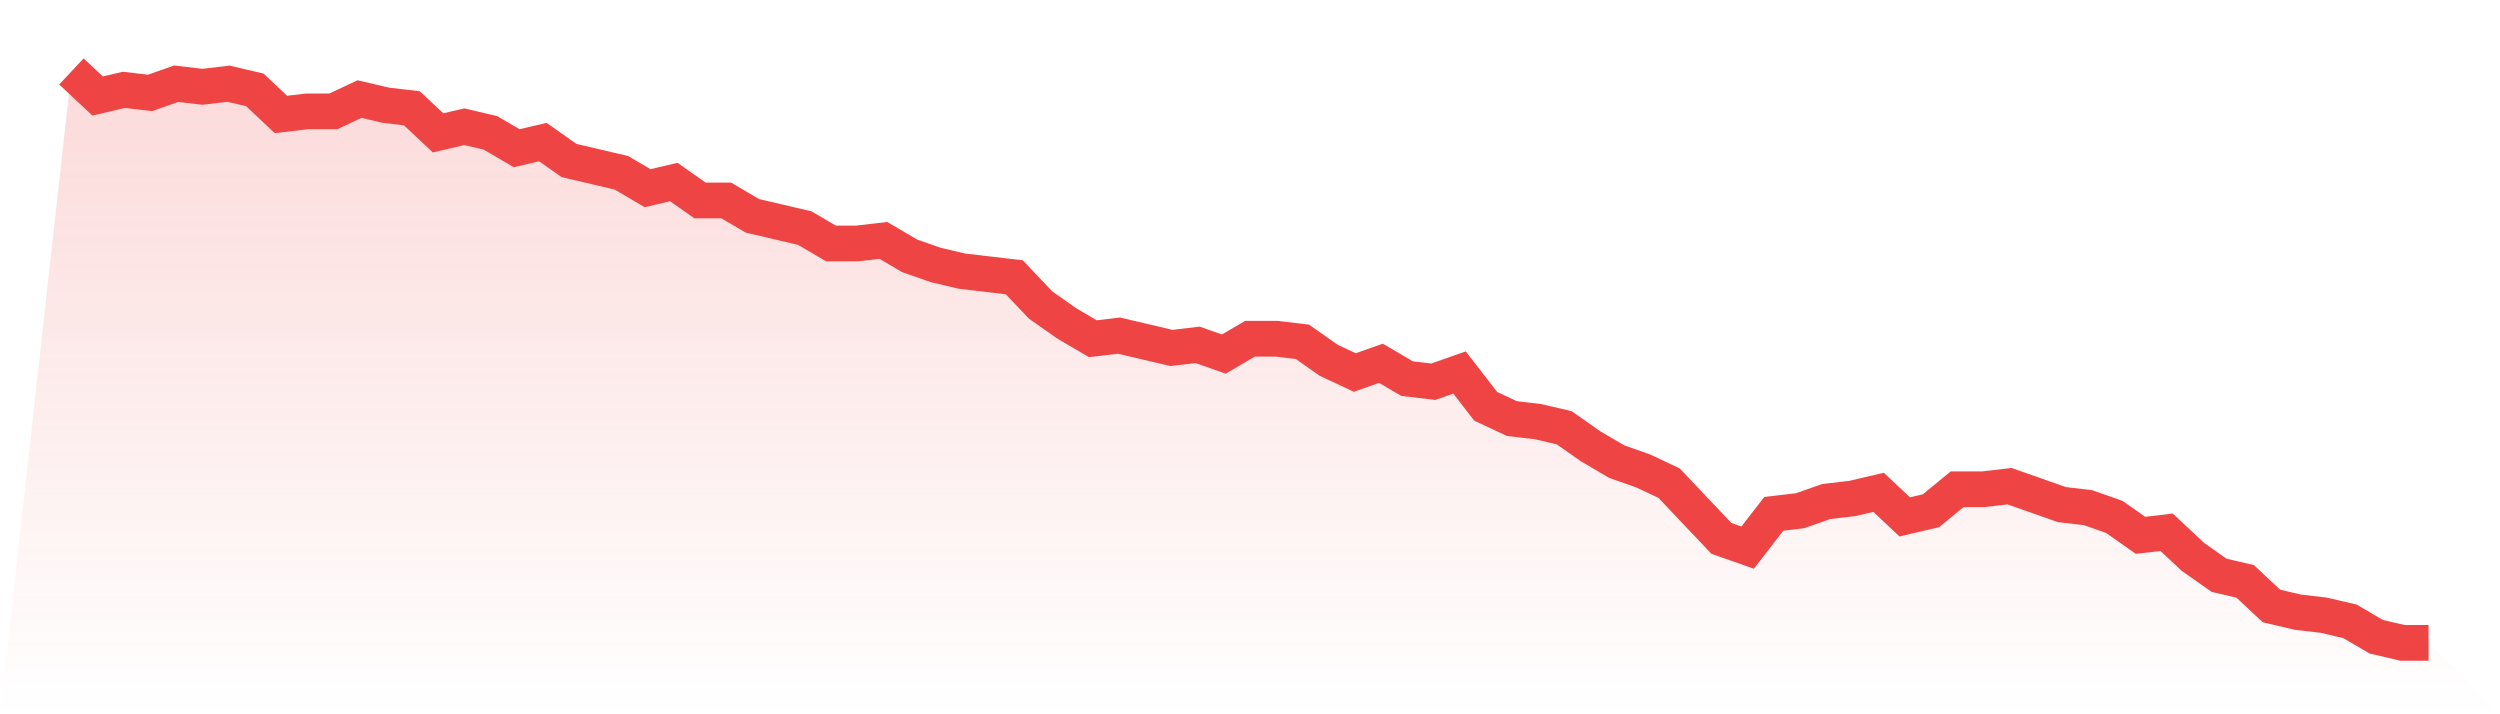
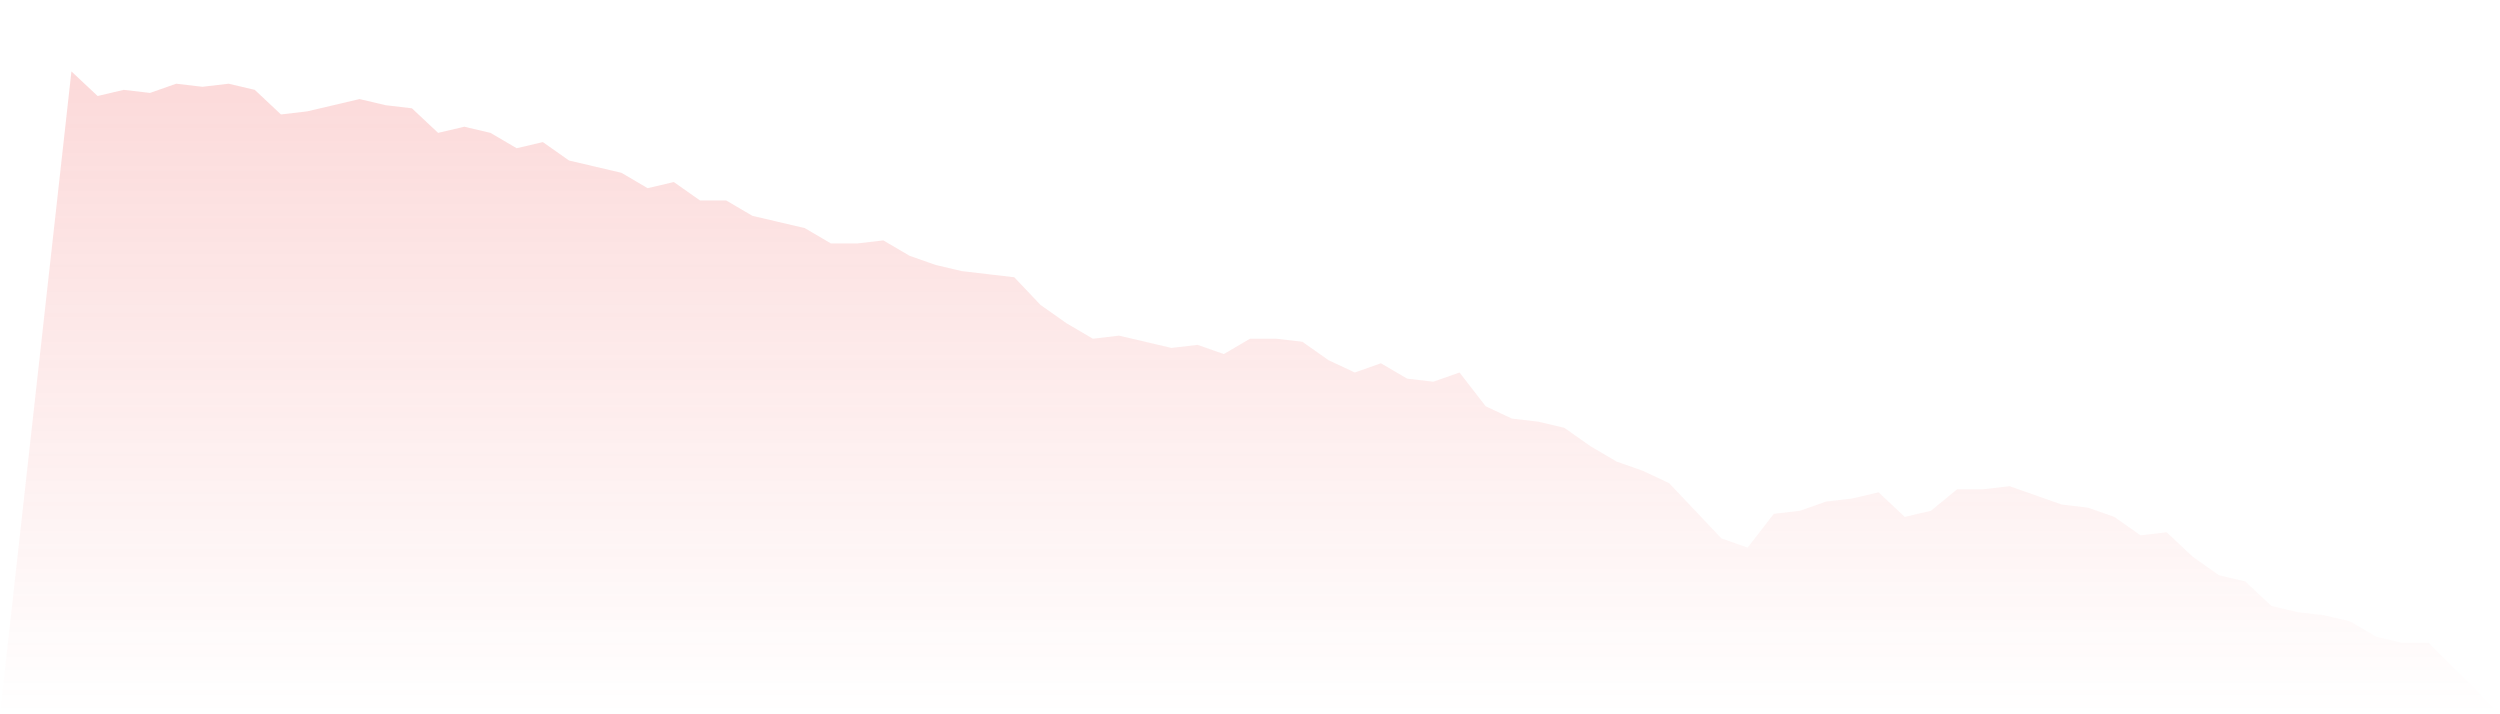
<svg xmlns="http://www.w3.org/2000/svg" viewBox="0 0 140 40">
  <defs>
    <linearGradient id="gradient" x1="0" x2="0" y1="0" y2="1">
      <stop offset="0%" stop-color="#ef4444" stop-opacity="0.2" />
      <stop offset="100%" stop-color="#ef4444" stop-opacity="0" />
    </linearGradient>
  </defs>
-   <path d="M4,4 L4,4 L5.467,5.376 L6.933,5.032 L8.4,5.204 L9.867,4.688 L11.333,4.86 L12.8,4.688 L14.267,5.032 L15.733,6.409 L17.2,6.237 L18.667,6.237 L20.133,5.548 L21.6,5.892 L23.067,6.065 L24.533,7.441 L26,7.097 L27.467,7.441 L28.933,8.301 L30.4,7.957 L31.867,8.989 L33.333,9.333 L34.8,9.677 L36.267,10.538 L37.733,10.194 L39.2,11.226 L40.667,11.226 L42.133,12.086 L43.6,12.43 L45.067,12.774 L46.533,13.634 L48,13.634 L49.467,13.462 L50.933,14.323 L52.4,14.839 L53.867,15.183 L55.333,15.355 L56.8,15.527 L58.267,17.075 L59.733,18.108 L61.2,18.968 L62.667,18.796 L64.133,19.14 L65.6,19.484 L67.067,19.312 L68.533,19.828 L70,18.968 L71.467,18.968 L72.933,19.14 L74.4,20.172 L75.867,20.86 L77.333,20.344 L78.8,21.204 L80.267,21.376 L81.733,20.86 L83.2,22.753 L84.667,23.441 L86.133,23.613 L87.6,23.957 L89.067,24.989 L90.533,25.849 L92,26.366 L93.467,27.054 L94.933,28.602 L96.4,30.151 L97.867,30.667 L99.333,28.774 L100.8,28.602 L102.267,28.086 L103.733,27.914 L105.2,27.57 L106.667,28.946 L108.133,28.602 L109.6,27.398 L111.067,27.398 L112.533,27.226 L114,27.742 L115.467,28.258 L116.933,28.43 L118.4,28.946 L119.867,29.978 L121.333,29.806 L122.8,31.183 L124.267,32.215 L125.733,32.559 L127.2,33.935 L128.667,34.28 L130.133,34.452 L131.6,34.796 L133.067,35.656 L134.533,36 L136,36 L140,40 L0,40 z" fill="url(#gradient)" />
-   <path d="M4,4 L4,4 L5.467,5.376 L6.933,5.032 L8.4,5.204 L9.867,4.688 L11.333,4.86 L12.8,4.688 L14.267,5.032 L15.733,6.409 L17.2,6.237 L18.667,6.237 L20.133,5.548 L21.6,5.892 L23.067,6.065 L24.533,7.441 L26,7.097 L27.467,7.441 L28.933,8.301 L30.4,7.957 L31.867,8.989 L33.333,9.333 L34.8,9.677 L36.267,10.538 L37.733,10.194 L39.2,11.226 L40.667,11.226 L42.133,12.086 L43.6,12.43 L45.067,12.774 L46.533,13.634 L48,13.634 L49.467,13.462 L50.933,14.323 L52.4,14.839 L53.867,15.183 L55.333,15.355 L56.8,15.527 L58.267,17.075 L59.733,18.108 L61.2,18.968 L62.667,18.796 L64.133,19.14 L65.6,19.484 L67.067,19.312 L68.533,19.828 L70,18.968 L71.467,18.968 L72.933,19.14 L74.4,20.172 L75.867,20.86 L77.333,20.344 L78.8,21.204 L80.267,21.376 L81.733,20.86 L83.2,22.753 L84.667,23.441 L86.133,23.613 L87.6,23.957 L89.067,24.989 L90.533,25.849 L92,26.366 L93.467,27.054 L94.933,28.602 L96.4,30.151 L97.867,30.667 L99.333,28.774 L100.8,28.602 L102.267,28.086 L103.733,27.914 L105.2,27.57 L106.667,28.946 L108.133,28.602 L109.6,27.398 L111.067,27.398 L112.533,27.226 L114,27.742 L115.467,28.258 L116.933,28.43 L118.4,28.946 L119.867,29.978 L121.333,29.806 L122.8,31.183 L124.267,32.215 L125.733,32.559 L127.2,33.935 L128.667,34.28 L130.133,34.452 L131.6,34.796 L133.067,35.656 L134.533,36 L136,36" fill="none" stroke="#ef4444" stroke-width="2" />
+   <path d="M4,4 L4,4 L5.467,5.376 L6.933,5.032 L8.4,5.204 L9.867,4.688 L11.333,4.86 L12.8,4.688 L14.267,5.032 L15.733,6.409 L17.2,6.237 L20.133,5.548 L21.6,5.892 L23.067,6.065 L24.533,7.441 L26,7.097 L27.467,7.441 L28.933,8.301 L30.4,7.957 L31.867,8.989 L33.333,9.333 L34.8,9.677 L36.267,10.538 L37.733,10.194 L39.2,11.226 L40.667,11.226 L42.133,12.086 L43.6,12.43 L45.067,12.774 L46.533,13.634 L48,13.634 L49.467,13.462 L50.933,14.323 L52.4,14.839 L53.867,15.183 L55.333,15.355 L56.8,15.527 L58.267,17.075 L59.733,18.108 L61.2,18.968 L62.667,18.796 L64.133,19.14 L65.6,19.484 L67.067,19.312 L68.533,19.828 L70,18.968 L71.467,18.968 L72.933,19.14 L74.4,20.172 L75.867,20.86 L77.333,20.344 L78.8,21.204 L80.267,21.376 L81.733,20.86 L83.2,22.753 L84.667,23.441 L86.133,23.613 L87.6,23.957 L89.067,24.989 L90.533,25.849 L92,26.366 L93.467,27.054 L94.933,28.602 L96.4,30.151 L97.867,30.667 L99.333,28.774 L100.8,28.602 L102.267,28.086 L103.733,27.914 L105.2,27.57 L106.667,28.946 L108.133,28.602 L109.6,27.398 L111.067,27.398 L112.533,27.226 L114,27.742 L115.467,28.258 L116.933,28.43 L118.4,28.946 L119.867,29.978 L121.333,29.806 L122.8,31.183 L124.267,32.215 L125.733,32.559 L127.2,33.935 L128.667,34.28 L130.133,34.452 L131.6,34.796 L133.067,35.656 L134.533,36 L136,36 L140,40 L0,40 z" fill="url(#gradient)" />
</svg>